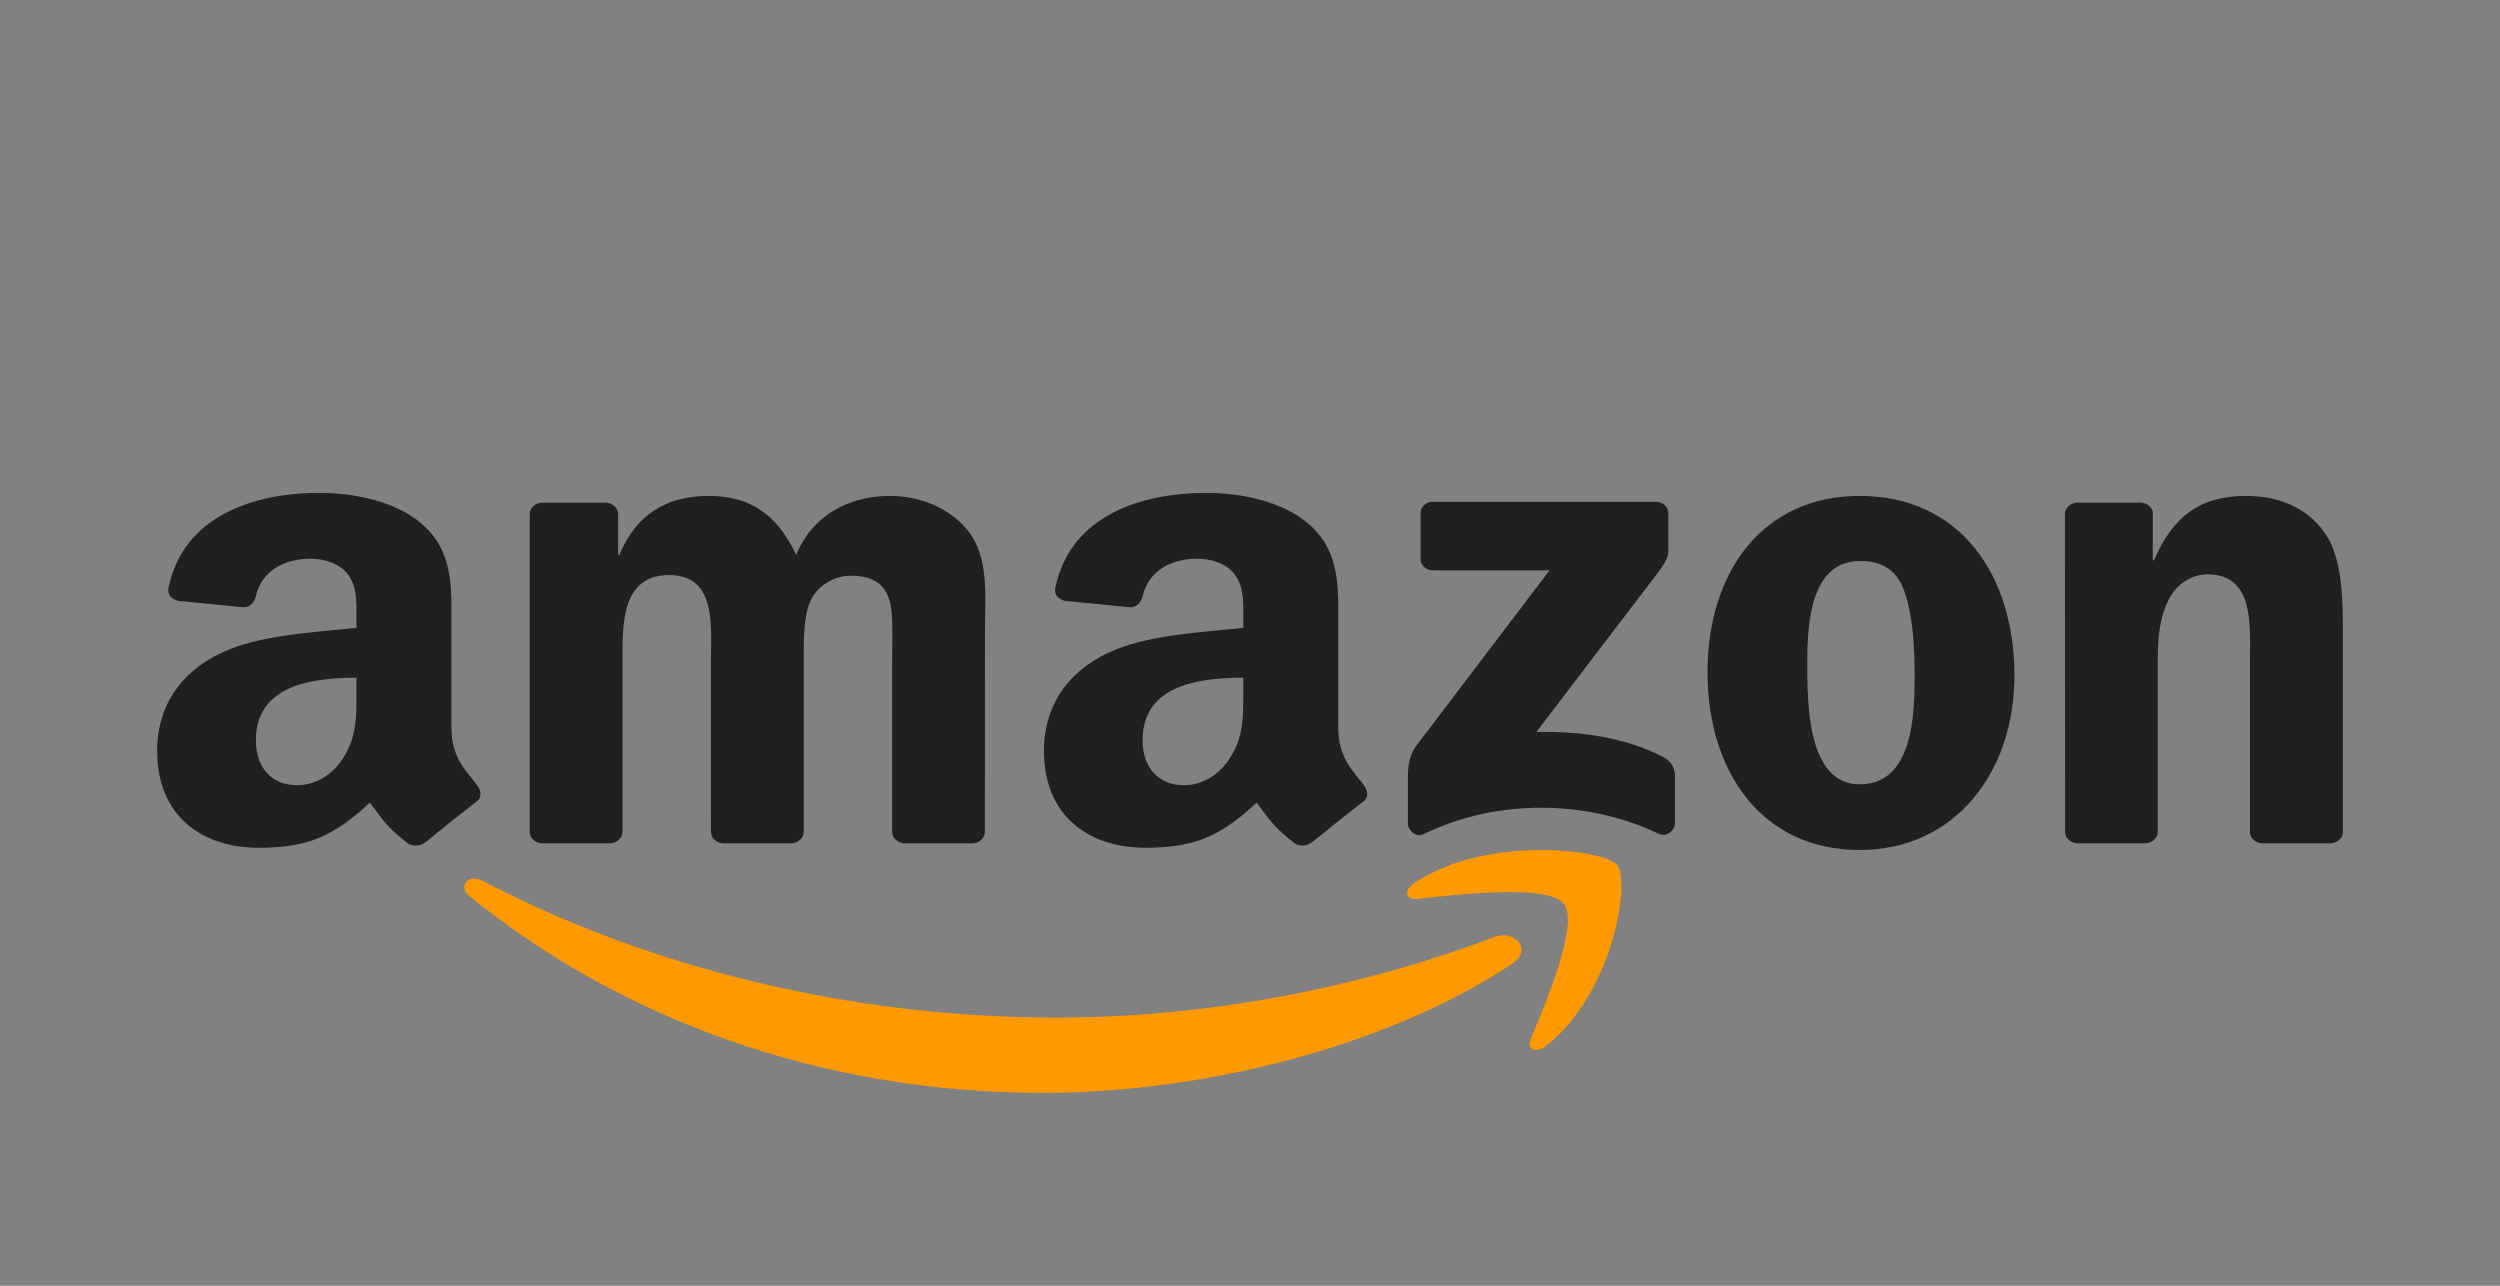
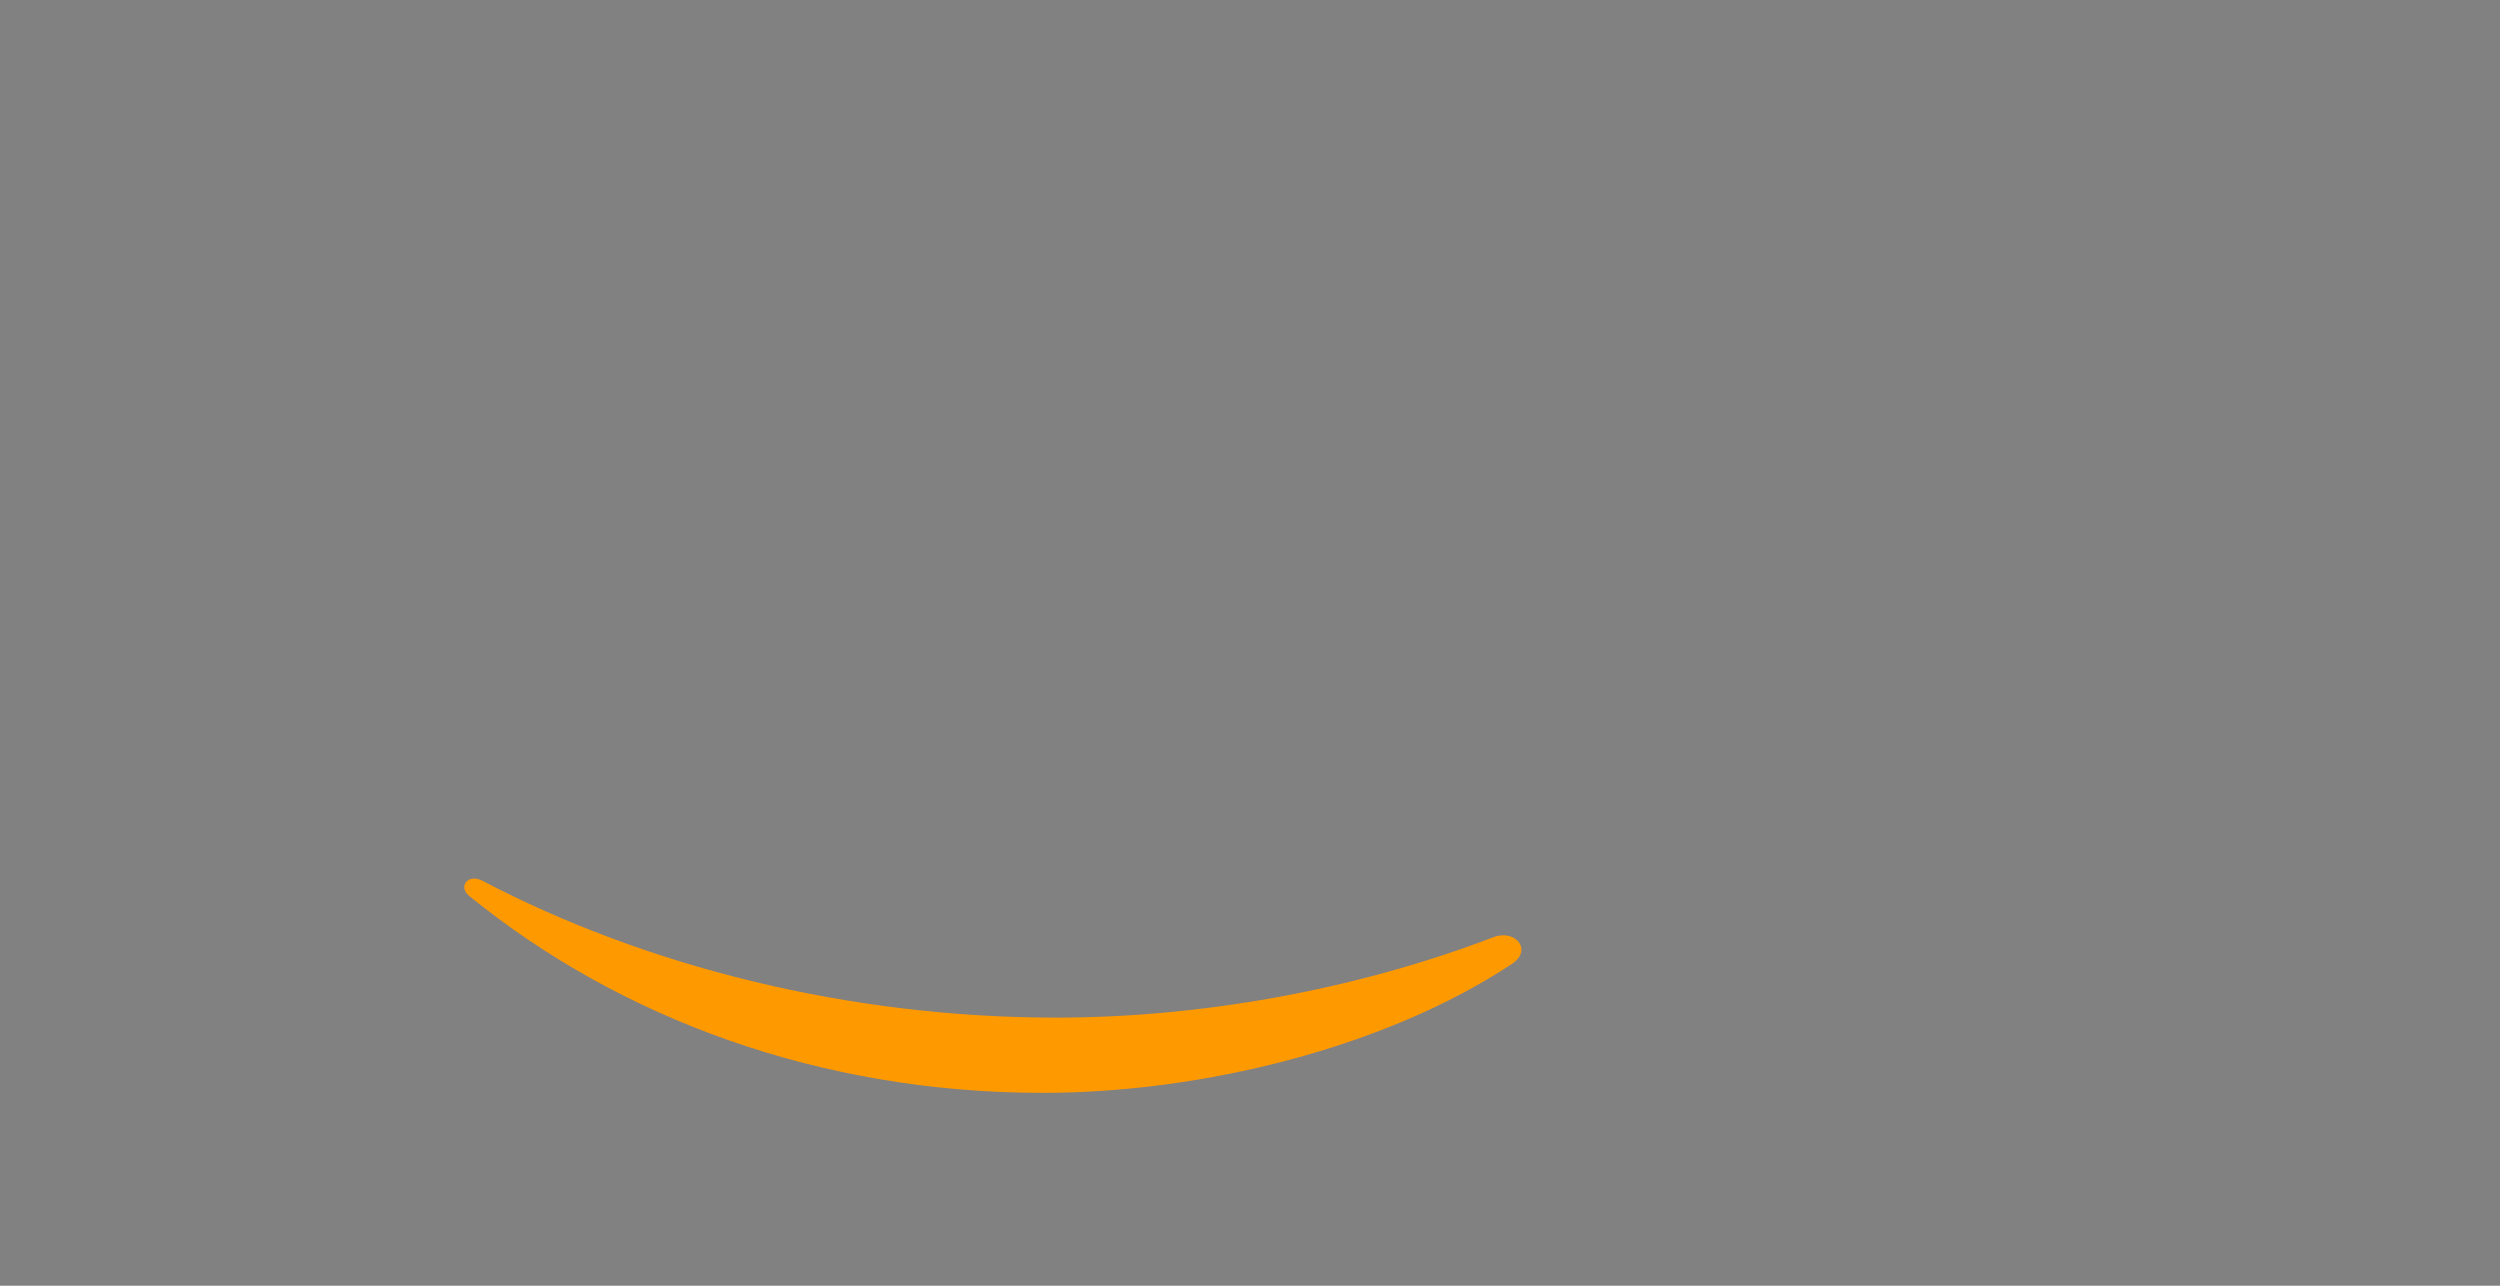
<svg xmlns="http://www.w3.org/2000/svg" width="350px" height="180px" viewBox="0 0 350 180" version="1.1">
  <rect x="0" y="0" width="350" height="180" fill="#808080" stroke="none" />
  <title>Amazon</title>
  <desc>Created with Sketch.</desc>
  <defs />
  <g id="Page-1" stroke="none" stroke-width="1" fill="none" fill-rule="evenodd">
    <g id="Amazon">
      <rect id="Shape" fill-opacity="0.01" fill="#FFFFFF" x="0" y="0" width="350" height="180" />
      <path d="M211.689,134.935 C193.919,146.715 168.161,153 145.985,153 C114.889,153 86.896,142.657 65.717,125.454 C64.053,124.102 65.544,122.258 67.541,123.312 C90.397,135.27 118.657,142.466 147.848,142.466 C167.535,142.466 189.193,138.802 209.107,131.201 C212.115,130.051 214.631,132.972 211.689,134.935" id="Shape" fill="#FF9900" fill-rule="nonzero" />
-       <path d="M218.908,126.491 C216.677,123.779 204.101,125.209 198.456,125.844 C196.736,126.043 196.474,124.625 198.023,123.605 C208.039,116.925 224.474,118.853 226.39,121.092 C228.307,123.344 225.892,138.955 216.479,146.406 C215.035,147.551 213.657,146.941 214.3,145.424 C216.414,140.423 221.153,129.215 218.908,126.491" id="Shape" fill="#FF9900" fill-rule="nonzero" />
-       <path d="M198.877,78.244 L198.877,71.861 C198.877,70.895 199.676,70.248 200.634,70.248 L231.764,70.248 C232.763,70.248 233.562,70.908 233.562,71.861 L233.562,77.327 C233.549,78.244 232.709,79.443 231.218,81.338 L215.087,102.48 C221.081,102.345 227.408,103.164 232.843,105.977 C234.068,106.613 234.401,107.542 234.494,108.459 L234.494,115.27 C234.494,116.199 233.375,117.288 232.203,116.725 C222.626,112.115 209.905,111.614 199.316,116.774 C198.237,117.312 197.105,116.236 197.105,115.307 L197.105,108.838 C197.105,107.799 197.118,106.026 198.251,104.448 L216.938,79.846 L200.675,79.846 C199.675,79.846 198.877,79.198 198.877,78.244 Z M85.323,118.07 L75.852,118.07 C74.947,118.009 74.228,117.385 74.161,116.591 L74.161,71.971 C74.161,71.079 74.974,70.37 75.986,70.37 L84.817,70.37 C85.736,70.406 86.469,71.055 86.536,71.861 L86.536,77.694 L86.709,77.694 C89.013,72.057 93.342,69.428 99.176,69.428 C105.104,69.428 108.807,72.057 111.471,77.694 C113.762,72.057 118.97,69.428 124.551,69.428 C128.52,69.428 132.862,70.932 135.513,74.306 C138.51,78.06 137.897,83.514 137.897,88.295 L137.884,116.455 C137.884,117.348 137.071,118.07 136.059,118.07 L126.602,118.07 C125.656,118.008 124.897,117.311 124.897,116.455 L124.897,92.807 C124.897,90.924 125.083,86.229 124.631,84.444 C123.925,81.448 121.807,80.604 119.063,80.604 C116.772,80.604 114.374,82.01 113.402,84.26 C112.43,86.51 112.523,90.276 112.523,92.807 L112.523,116.456 C112.523,117.349 111.71,118.07 110.698,118.07 L101.241,118.07 C100.282,118.009 99.537,117.312 99.537,116.456 L99.523,92.807 C99.523,87.831 100.416,80.506 93.689,80.506 C86.883,80.506 87.149,87.648 87.149,92.807 L87.149,116.456 C87.148,117.349 86.335,118.07 85.323,118.07 Z M260.361,69.428 C274.414,69.428 282.02,80.506 282.02,94.593 C282.02,108.203 273.615,119 260.361,119 C246.562,119 239.049,107.922 239.049,94.117 C239.049,80.225 246.655,69.428 260.361,69.428 Z M260.441,78.538 C253.462,78.538 253.022,87.268 253.022,92.709 C253.022,98.163 252.928,109.804 260.361,109.804 C267.7,109.804 268.046,100.413 268.046,94.69 C268.046,90.924 267.873,86.424 266.635,82.854 C265.569,79.748 263.451,78.538 260.441,78.538 Z M300.241,118.07 L290.81,118.07 C289.865,118.009 289.106,117.313 289.106,116.456 L289.092,71.825 C289.172,71.006 289.958,70.37 290.917,70.37 L299.695,70.37 C300.521,70.406 301.2,70.92 301.387,71.617 L301.387,78.44 L301.56,78.44 C304.211,72.338 307.927,69.428 314.467,69.428 C318.716,69.428 322.859,70.834 325.523,74.686 C328,78.256 328,84.26 328,88.576 L328,116.663 C327.894,117.446 327.108,118.07 326.175,118.07 L316.678,118.07 C315.812,118.009 315.093,117.422 315,116.663 L315,92.428 C315,87.55 315.612,80.408 309.072,80.408 C306.768,80.408 304.65,81.827 303.598,83.979 C302.266,86.705 302.093,89.42 302.093,92.428 L302.093,116.456 C302.08,117.349 301.254,118.07 300.241,118.07 Z M190.924,109.89 C189.193,107.689 187.354,105.903 187.354,101.831 L187.354,88.283 C187.354,82.548 187.794,77.278 183.185,73.329 C179.549,70.125 173.528,69 168.92,69 C159.915,69 149.845,72.081 147.741,82.304 C147.514,83.392 148.38,83.967 149.152,84.126 L158.329,85.03 C159.195,84.994 159.822,84.224 159.981,83.441 C160.767,79.92 163.977,78.22 167.587,78.22 C169.545,78.22 171.756,78.88 172.902,80.482 C174.234,82.267 174.061,84.713 174.061,86.779 L174.061,87.904 C168.573,88.479 161.393,88.846 156.251,90.924 C150.311,93.272 146.155,98.078 146.155,105.133 C146.155,114.17 152.348,118.681 160.328,118.681 C167.054,118.681 170.744,117.227 175.939,112.359 C177.657,114.646 178.23,115.759 181.373,118.156 C182.08,118.498 182.985,118.461 183.611,117.948 L183.624,117.973 C185.516,116.431 188.952,113.681 190.884,112.201 C191.657,111.614 191.524,110.672 190.924,109.89 Z M172.289,105.977 C170.784,108.423 168.386,109.926 165.736,109.926 C162.1,109.926 159.968,107.383 159.968,103.629 C159.968,96.219 167.201,94.874 174.061,94.874 L174.061,96.757 C174.061,100.144 174.154,102.969 172.289,105.977 Z M66.768,109.89 C65.037,107.689 63.199,105.903 63.199,101.831 L63.199,88.283 C63.199,82.548 63.638,77.278 59.03,73.329 C55.393,70.125 49.372,69 44.764,69 C35.76,69 25.703,72.081 23.585,82.304 C23.372,83.392 24.224,83.967 24.997,84.126 L34.188,85.03 C35.04,84.994 35.666,84.224 35.826,83.441 C36.612,79.92 39.836,78.22 43.445,78.22 C45.39,78.22 47.601,78.88 48.76,80.482 C50.078,82.267 49.905,84.713 49.905,86.779 L49.905,87.904 C44.418,88.479 37.238,88.846 32.096,90.924 C26.169,93.272 22,98.078 22,105.133 C22,114.17 28.207,118.681 36.173,118.681 C42.913,118.681 46.589,117.227 51.784,112.359 C53.516,114.646 54.075,115.759 57.218,118.156 C57.925,118.498 58.83,118.461 59.456,117.948 L59.483,117.973 C61.374,116.431 64.811,113.681 66.742,112.201 C67.514,111.614 67.381,110.672 66.768,109.89 Z M48.134,105.977 C46.628,108.423 44.244,109.926 41.581,109.926 C37.944,109.926 35.826,107.383 35.826,103.629 C35.826,96.219 43.058,94.874 49.905,94.874 L49.905,96.757 C49.905,100.144 49.998,102.969 48.134,105.977 Z" id="Shape" fill="#221F1F" fill-rule="nonzero" />
    </g>
  </g>
</svg>